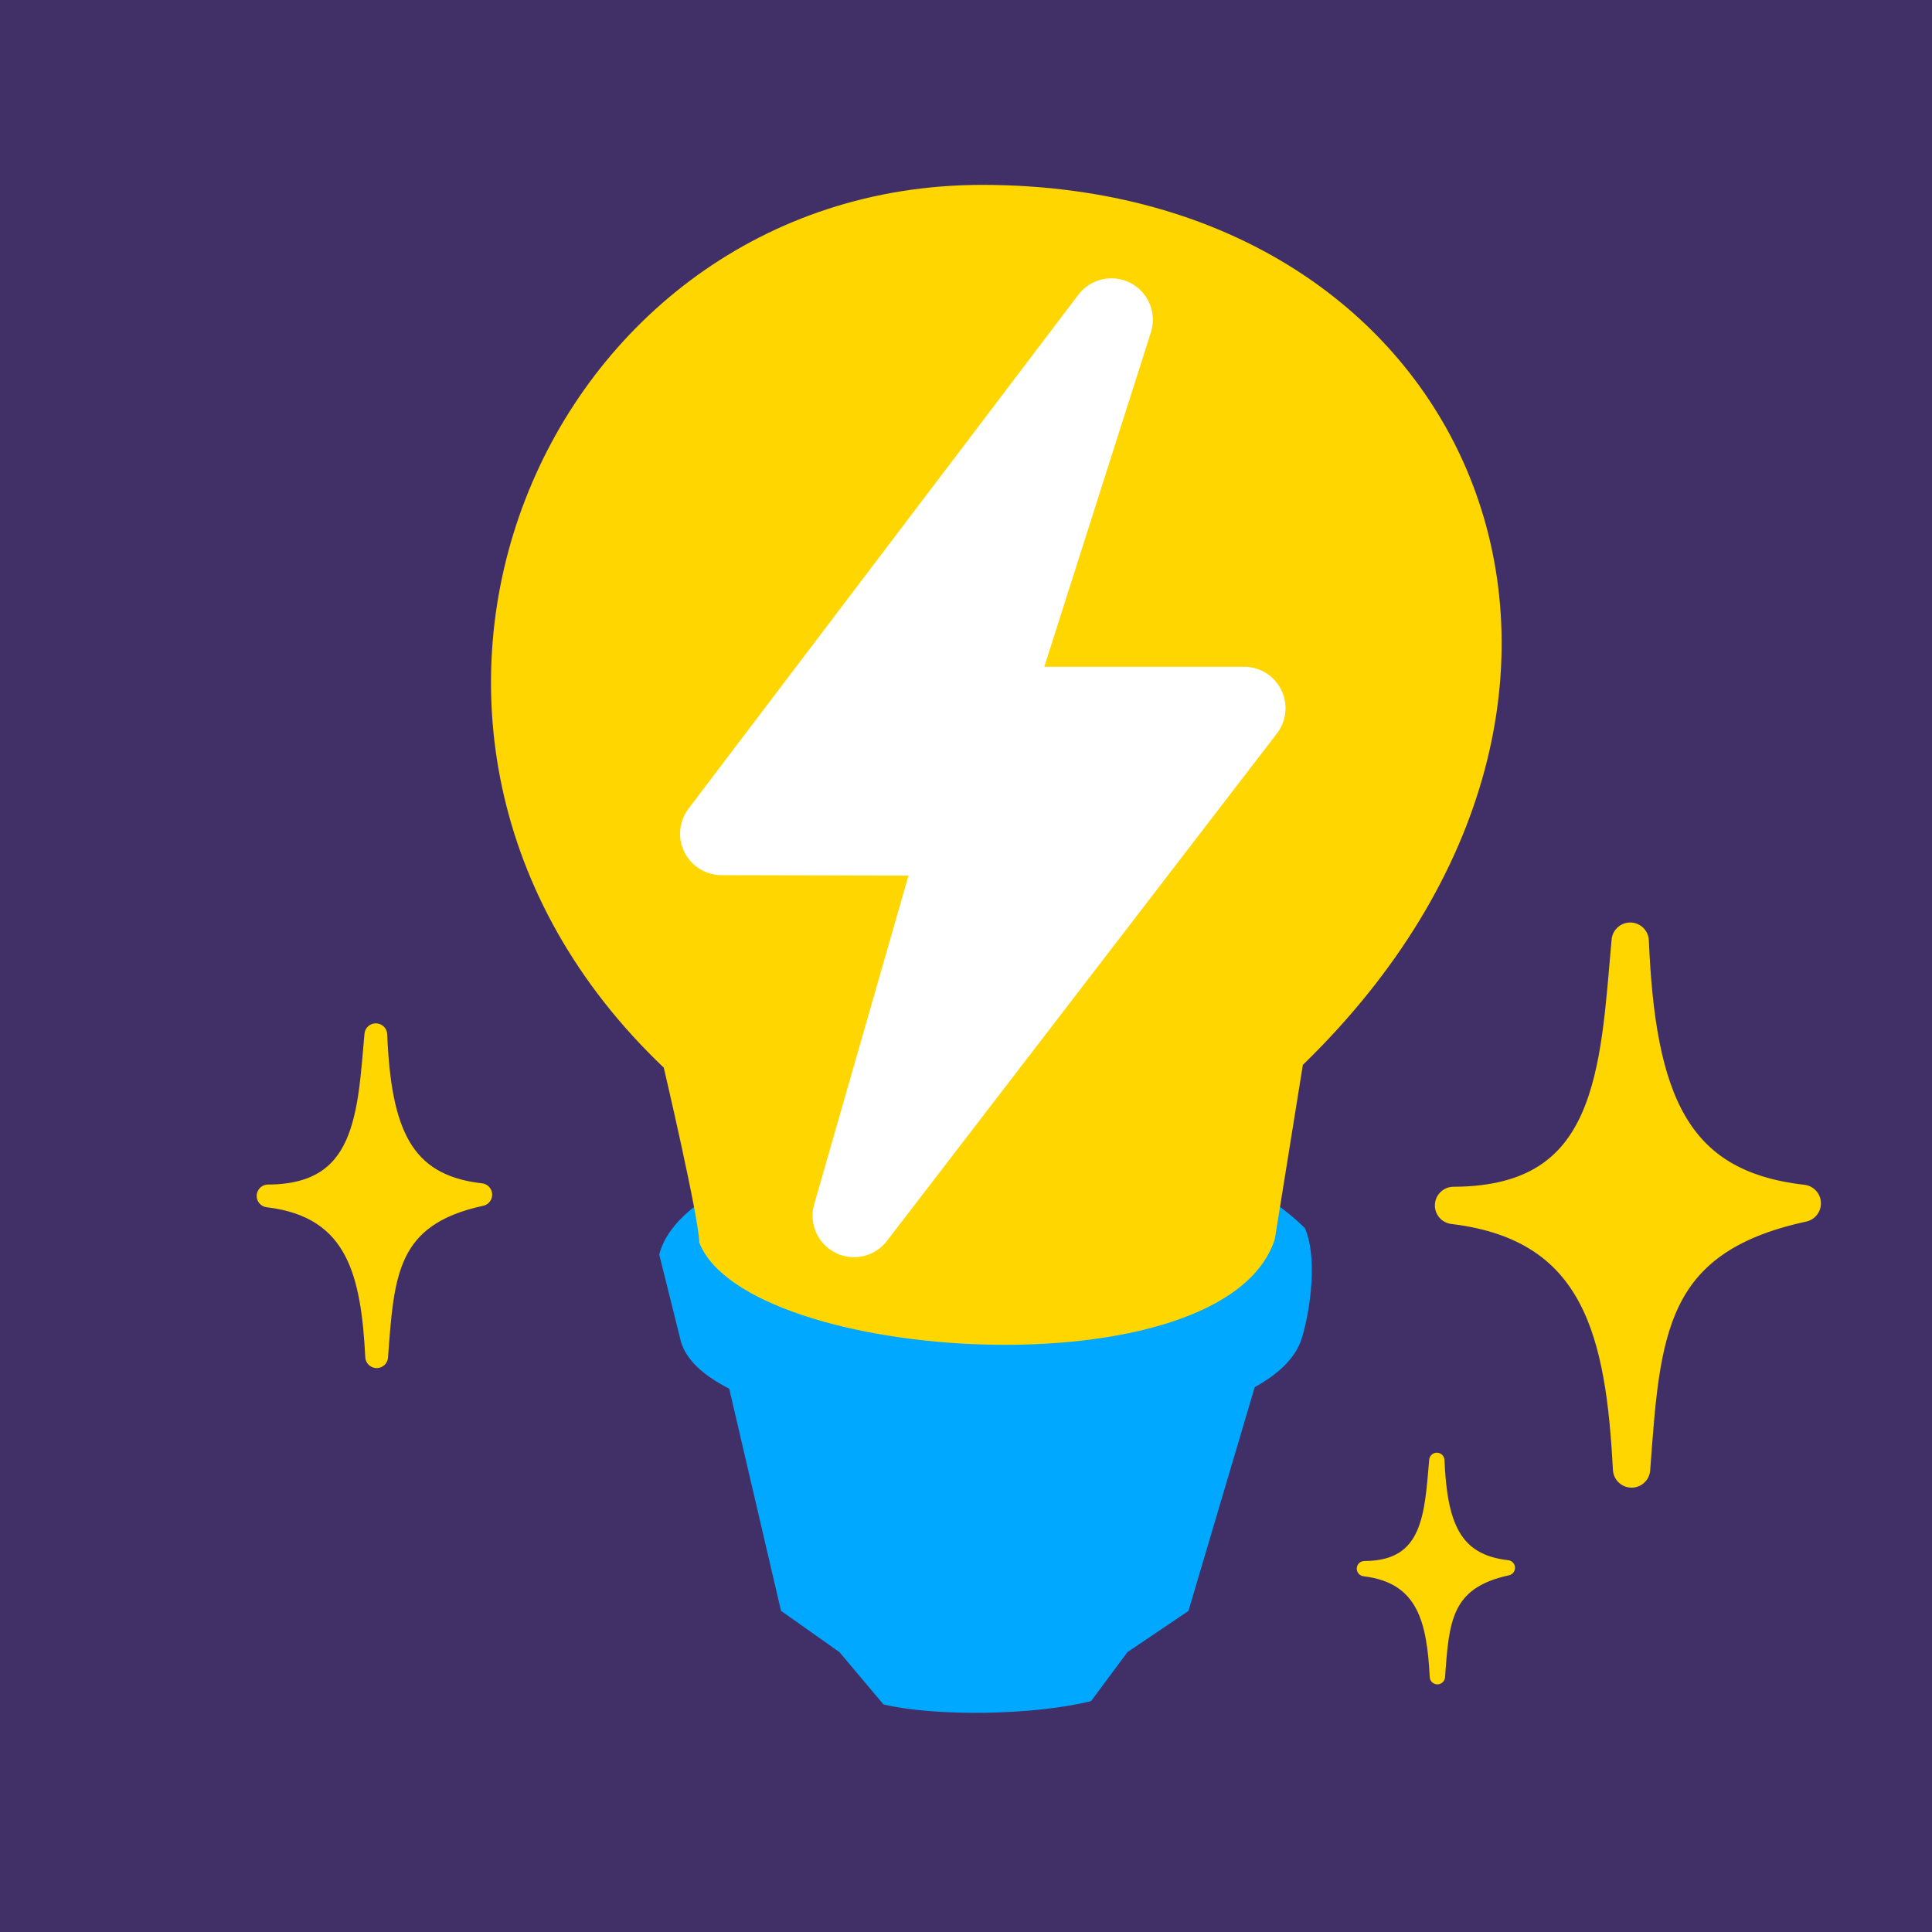
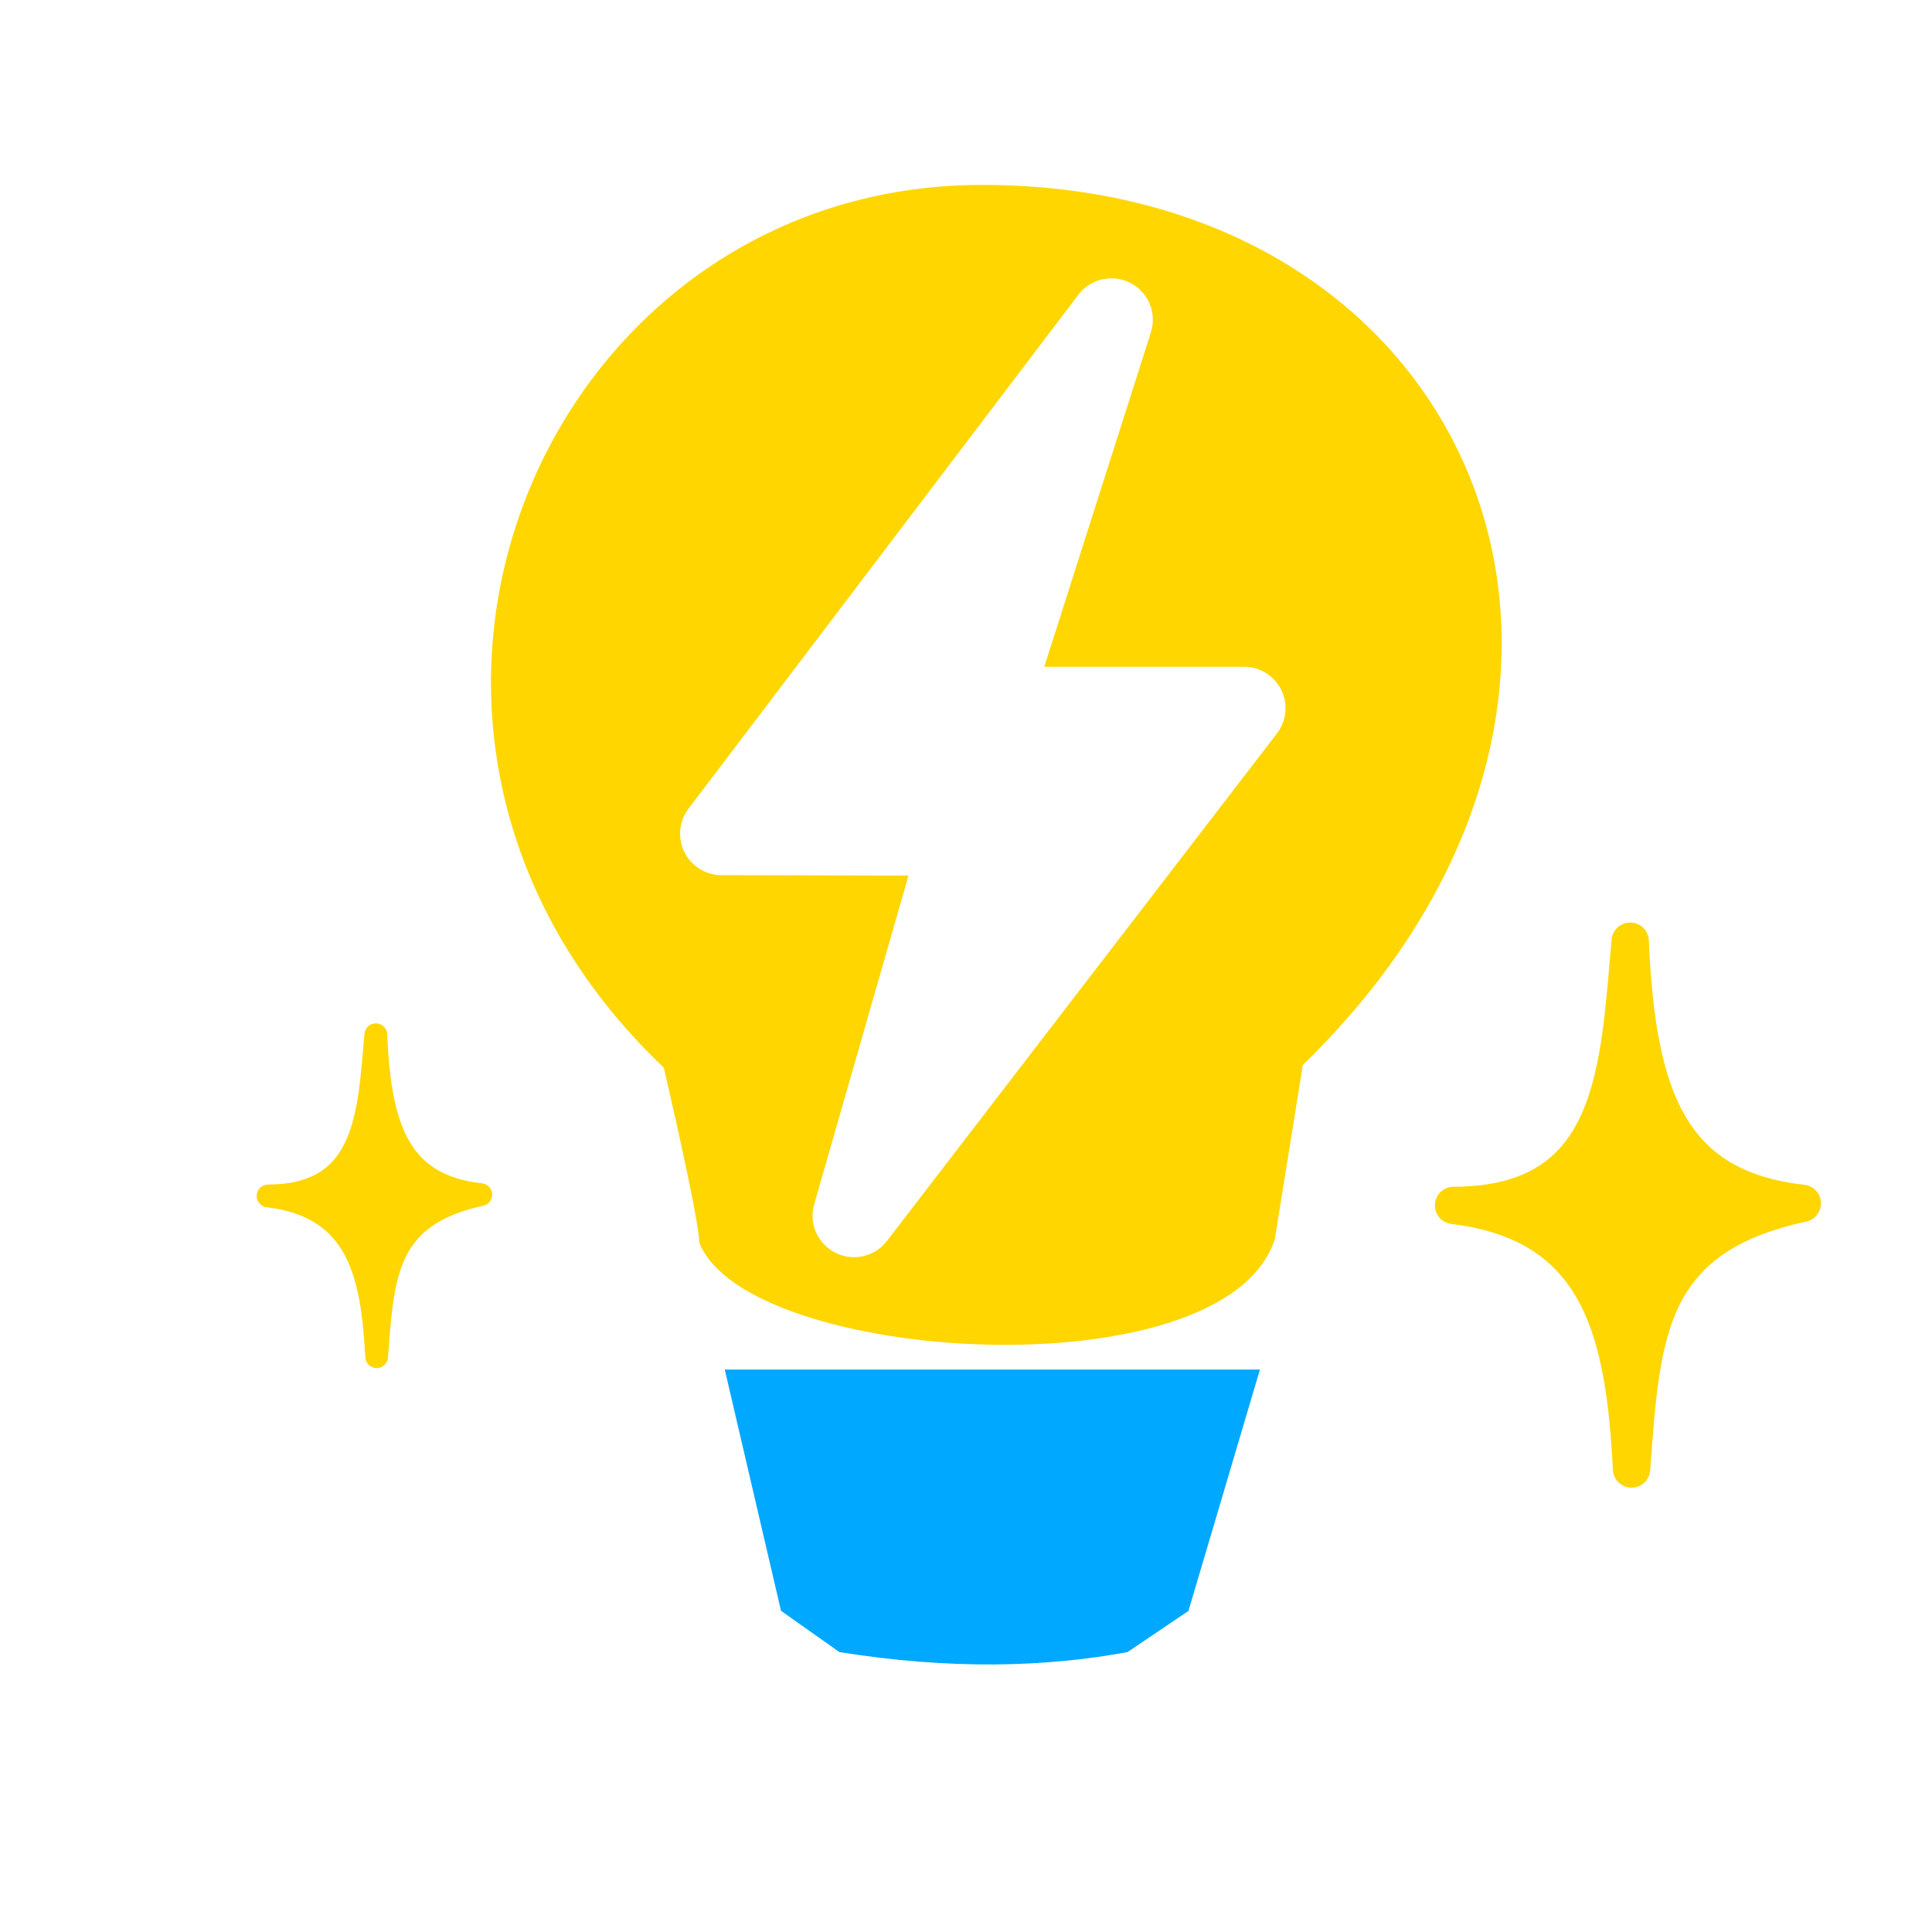
<svg xmlns="http://www.w3.org/2000/svg" xmlns:ns1="http://www.inkscape.org/namespaces/inkscape" xmlns:ns2="http://sodipodi.sourceforge.net/DTD/sodipodi-0.dtd" width="256" height="256" viewBox="0 0 256 256" version="1.1" id="svg1" xml:space="preserve" ns1:version="1.3.2 (091e20ef0f, 2023-11-25, custom)" ns2:docname="energy.svg">
  <ns2:namedview id="namedview1" pagecolor="#231839" bordercolor="#eeeeee" borderopacity="1" ns1:showpageshadow="false" ns1:pageopacity="0" ns1:pagecheckerboard="0" ns1:deskcolor="#d1d1d1" ns1:document-units="px" showguides="true" ns1:zoom="0.89700858" ns1:cx="147.15578" ns1:cy="49.051928" ns1:window-width="956" ns1:window-height="1050" ns1:window-x="0" ns1:window-y="0" ns1:window-maximized="0" ns1:current-layer="layer1" showgrid="false" />
  <defs id="defs1" />
  <g ns1:label="Layer 1" ns1:groupmode="layer" id="layer1">
-     <rect style="fill:#413067;fill-opacity:1;stroke:none;stroke-width:4.251;stroke-linecap:round;stroke-linejoin:round;stroke-opacity:1;paint-order:markers stroke fill" id="rect1" width="256" height="256" x="0" y="0" />
-     <path style="fill:#00a8ff;fill-opacity:1;stroke-width:11.291;stroke-linecap:round;stroke-linejoin:round;paint-order:markers fill stroke" d="m 111.227,218.911 5.841,6.937 c 7.084,1.653 20.019,1.429 27.505,-0.444 l 4.825,-6.494 z" id="path6" ns2:nodetypes="ccccc" />
    <path style="fill:#00a8ff;fill-opacity:1;stroke-width:4.234;stroke-linecap:round;stroke-linejoin:round;stroke-dasharray:none;paint-order:markers fill stroke" d="m 96.035,181.476 7.452,31.965 7.74,5.471 c 14.75,2.346 27.19,2.017 38.171,0 l 8.076,-5.454 9.472,-31.982 z" id="path5" ns2:nodetypes="ccccccc" />
-     <path style="fill:#00a8ff;fill-opacity:1;stroke-width:16.13;stroke-linecap:round;stroke-linejoin:round;paint-order:markers fill stroke" d="m 87.354,166.232 2.871,11.53 c 4.554,15.737 75.588,17.046 82.119,0 0.935,-2.615 2.482,-10.498 0.574,-15.009 -21.096,-20.955 -81.272,-13.344 -85.564,3.479 z" id="path4" ns2:nodetypes="ccccc" />
    <path style="fill:#ffffff;fill-opacity:1;stroke:none;stroke-width:4.522;stroke-linecap:round;stroke-linejoin:round;stroke-dasharray:none;stroke-opacity:0.483;paint-order:markers fill stroke" d="m 133.139,152.901 c 21.591,0 33.356,6.522 33.257,11.534 -2.302,6.652 -5.655,11.534 -33.257,11.534 -31.847,0 -38.24,-7.5 -37.961,-11.534 -0.279,-4.034 12.058,-11.534 37.961,-11.534 z" id="path13" ns2:nodetypes="ccccc" />
    <path style="fill:#ffd600;fill-opacity:1;stroke:none;stroke-width:5.428;stroke-linecap:round;stroke-linejoin:round;stroke-dasharray:none;stroke-opacity:1;paint-order:markers fill stroke" d="m 92.655,164.643 c 0,-3.113 -4.702,-23.177 -4.702,-23.177 C 40.951,96.77 71.927,24.498 130.143,24.498 c 65.808,0 93.401,67.146 42.491,116.606 l -3.713,23.085 c -6.626,20.575 -69.982,16.545 -76.266,0.454 z" id="path2" ns2:nodetypes="cccccc" />
    <path style="fill:#ffd600;fill-opacity:1;stroke:#ffd600;stroke-width:3.017;stroke-linecap:round;stroke-linejoin:round;stroke-dasharray:none;stroke-opacity:1;paint-order:markers stroke fill" d="m 49.799,137.109 c -0.936,10.323 -1.063,21.324 -14.278,21.358 12.087,1.448 13.819,10.597 14.389,21.301 0.811,-10.809 1.107,-18.737 13.796,-21.47 -10.72,-1.204 -13.377,-8.585 -13.907,-21.189 z" id="path8" ns2:nodetypes="ccccc" />
    <path style="fill:#ffffff;fill-opacity:1;stroke:#ffffff;stroke-width:10.987;stroke-linecap:round;stroke-linejoin:round;stroke-dasharray:none;stroke-opacity:1;paint-order:markers fill stroke" d="m 147.265,42.373 -51.657,68.096 32.057,0.074 -14.501,50.546 51.68,-67.246 h -33.986 z" id="path1" ns2:nodetypes="ccccccc" />
-     <path style="fill:#ffd600;fill-opacity:1;stroke:#ffd600;stroke-width:2.028;stroke-linecap:round;stroke-linejoin:round;stroke-dasharray:none;stroke-opacity:1;paint-order:markers stroke fill" d="m 190.388,193.504 c -0.629,6.937 -0.714,14.33 -9.595,14.353 8.123,0.973 9.287,7.122 9.669,14.315 0.545,-7.264 0.744,-12.592 9.272,-14.429 -7.204,-0.809 -8.989,-5.769 -9.346,-14.239 z" id="path14" ns2:nodetypes="ccccc" />
    <path style="fill:#ffd600;fill-opacity:1;stroke:#ffd600;stroke-width:4.947;stroke-linecap:round;stroke-linejoin:round;stroke-dasharray:none;stroke-opacity:1;paint-order:markers stroke fill" d="m 216.011,124.71 c -1.534,16.924 -1.742,34.959 -23.409,35.016 19.817,2.373 22.656,17.374 23.589,34.922 1.33,-17.722 1.815,-30.718 22.619,-35.2 -17.575,-1.974 -21.931,-14.075 -22.799,-34.738 z" id="path15" ns2:nodetypes="ccccc" />
  </g>
</svg>